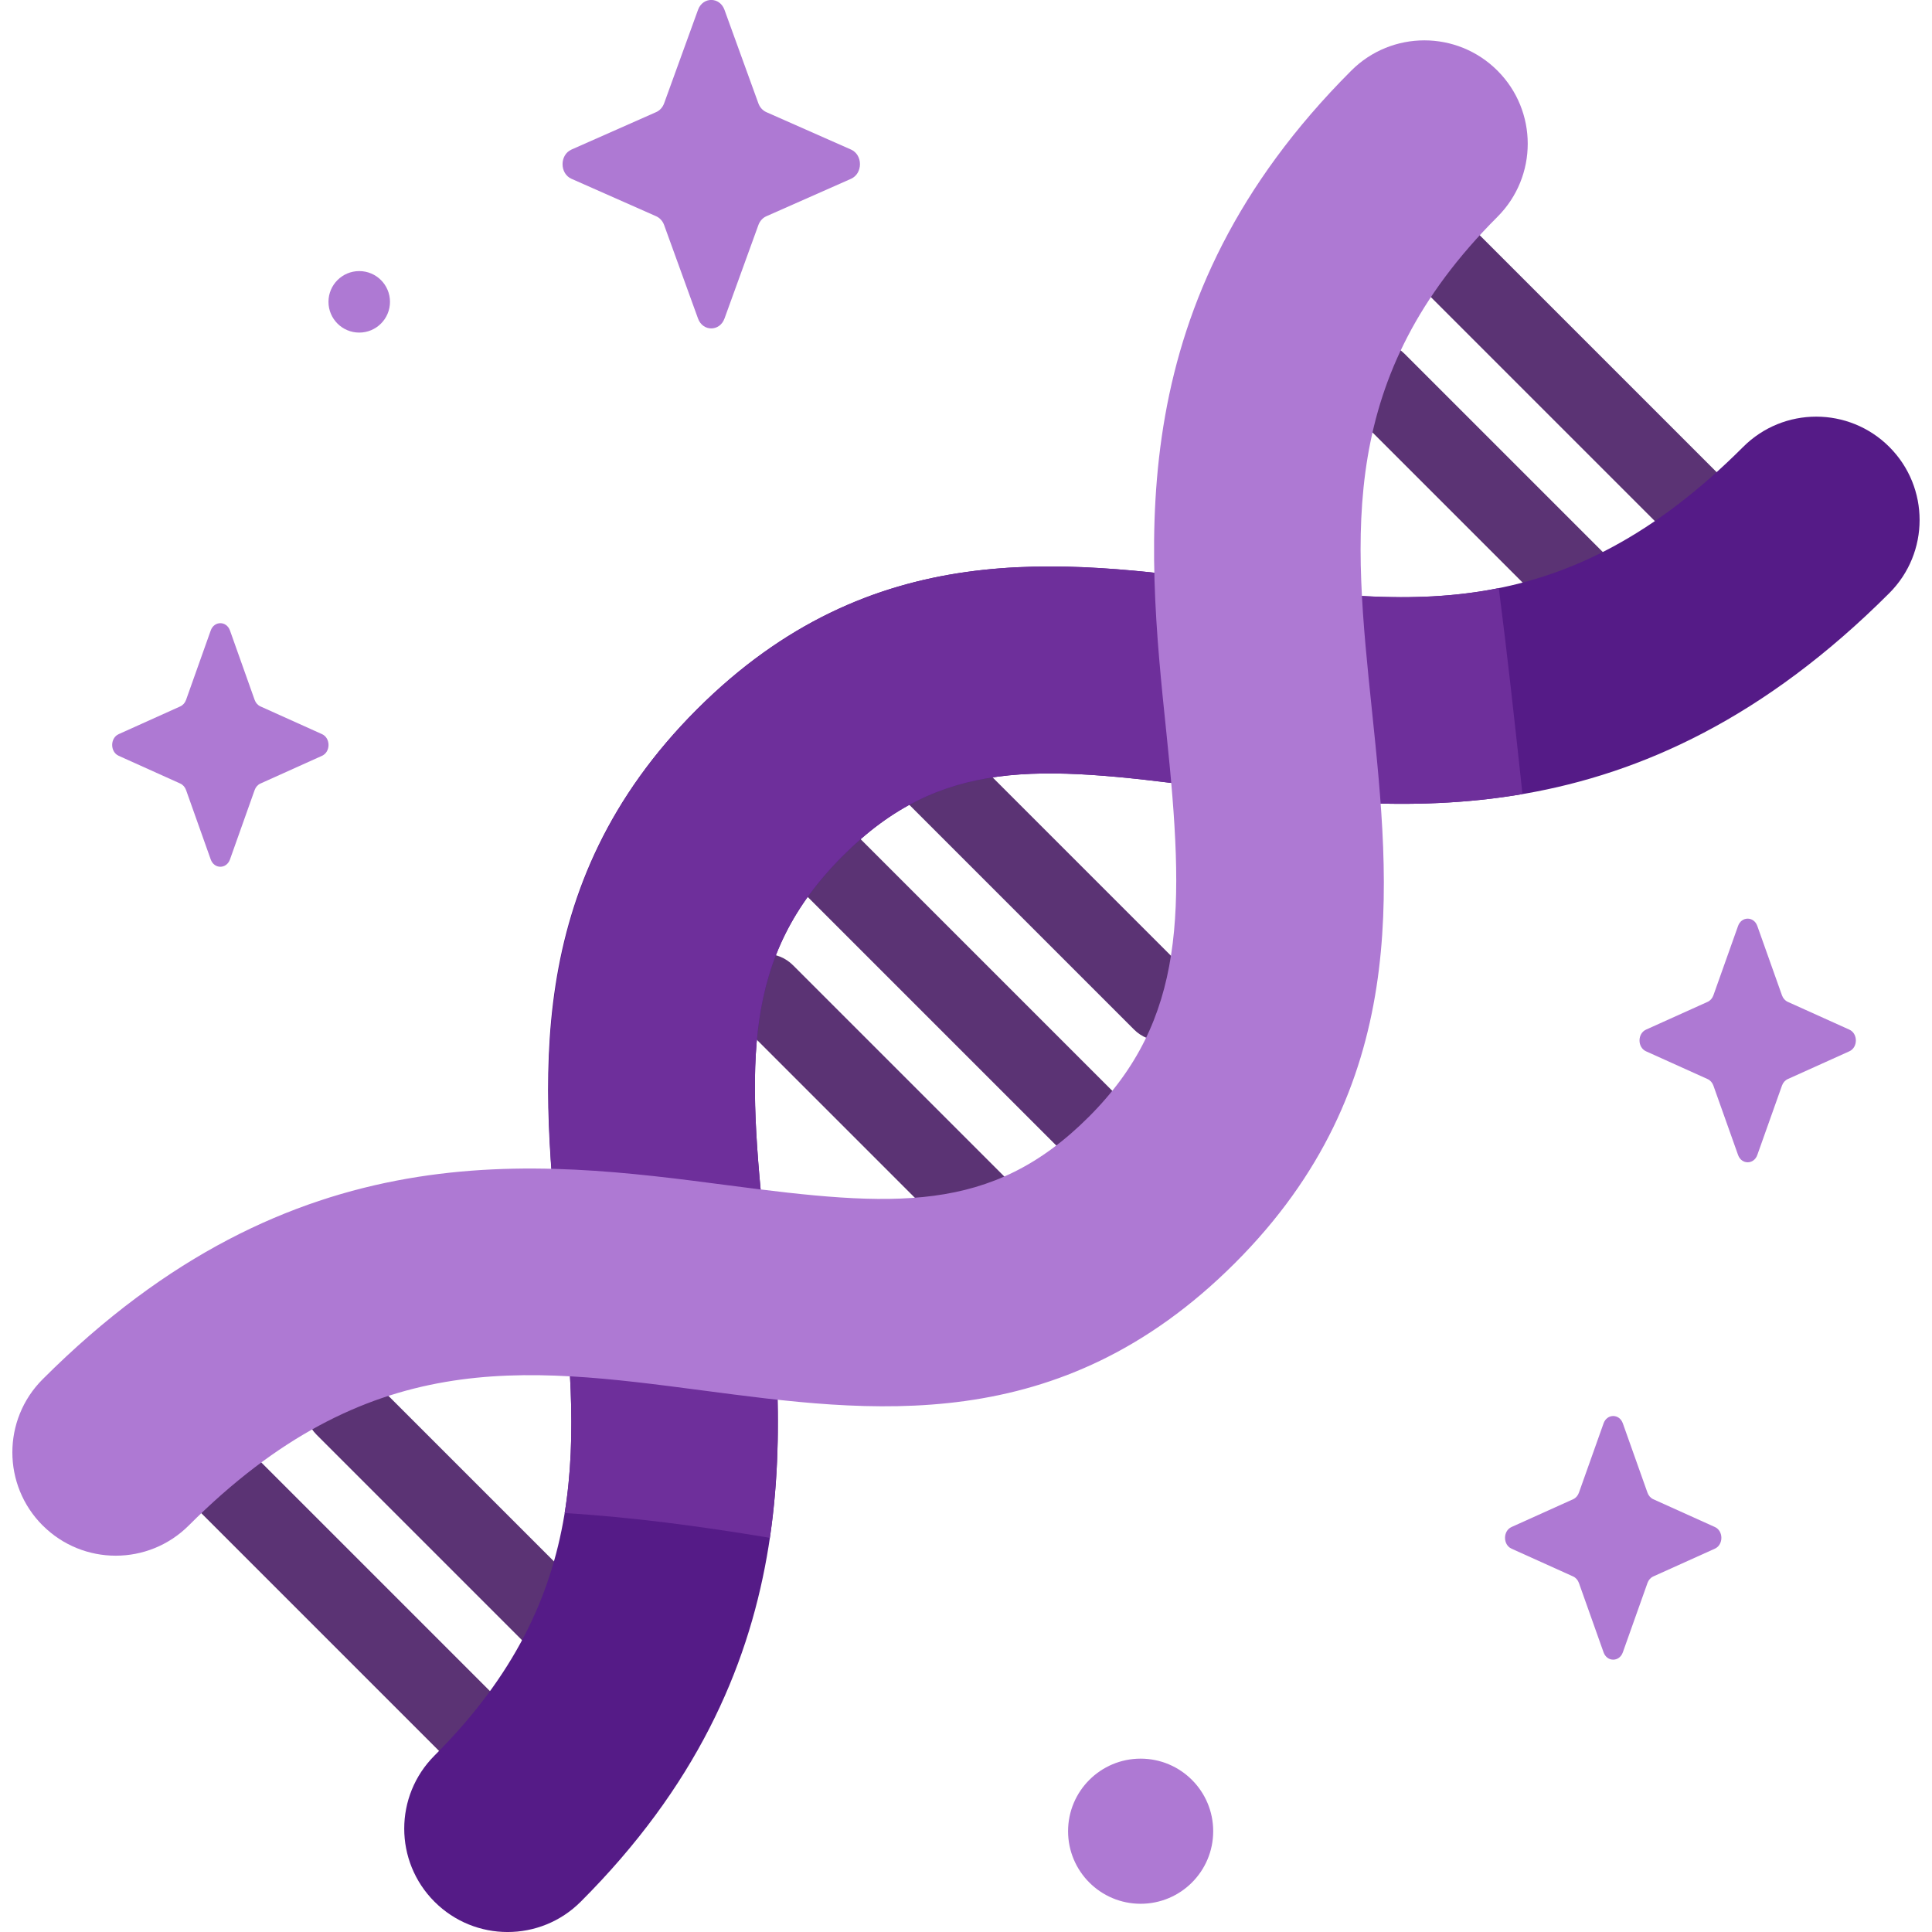
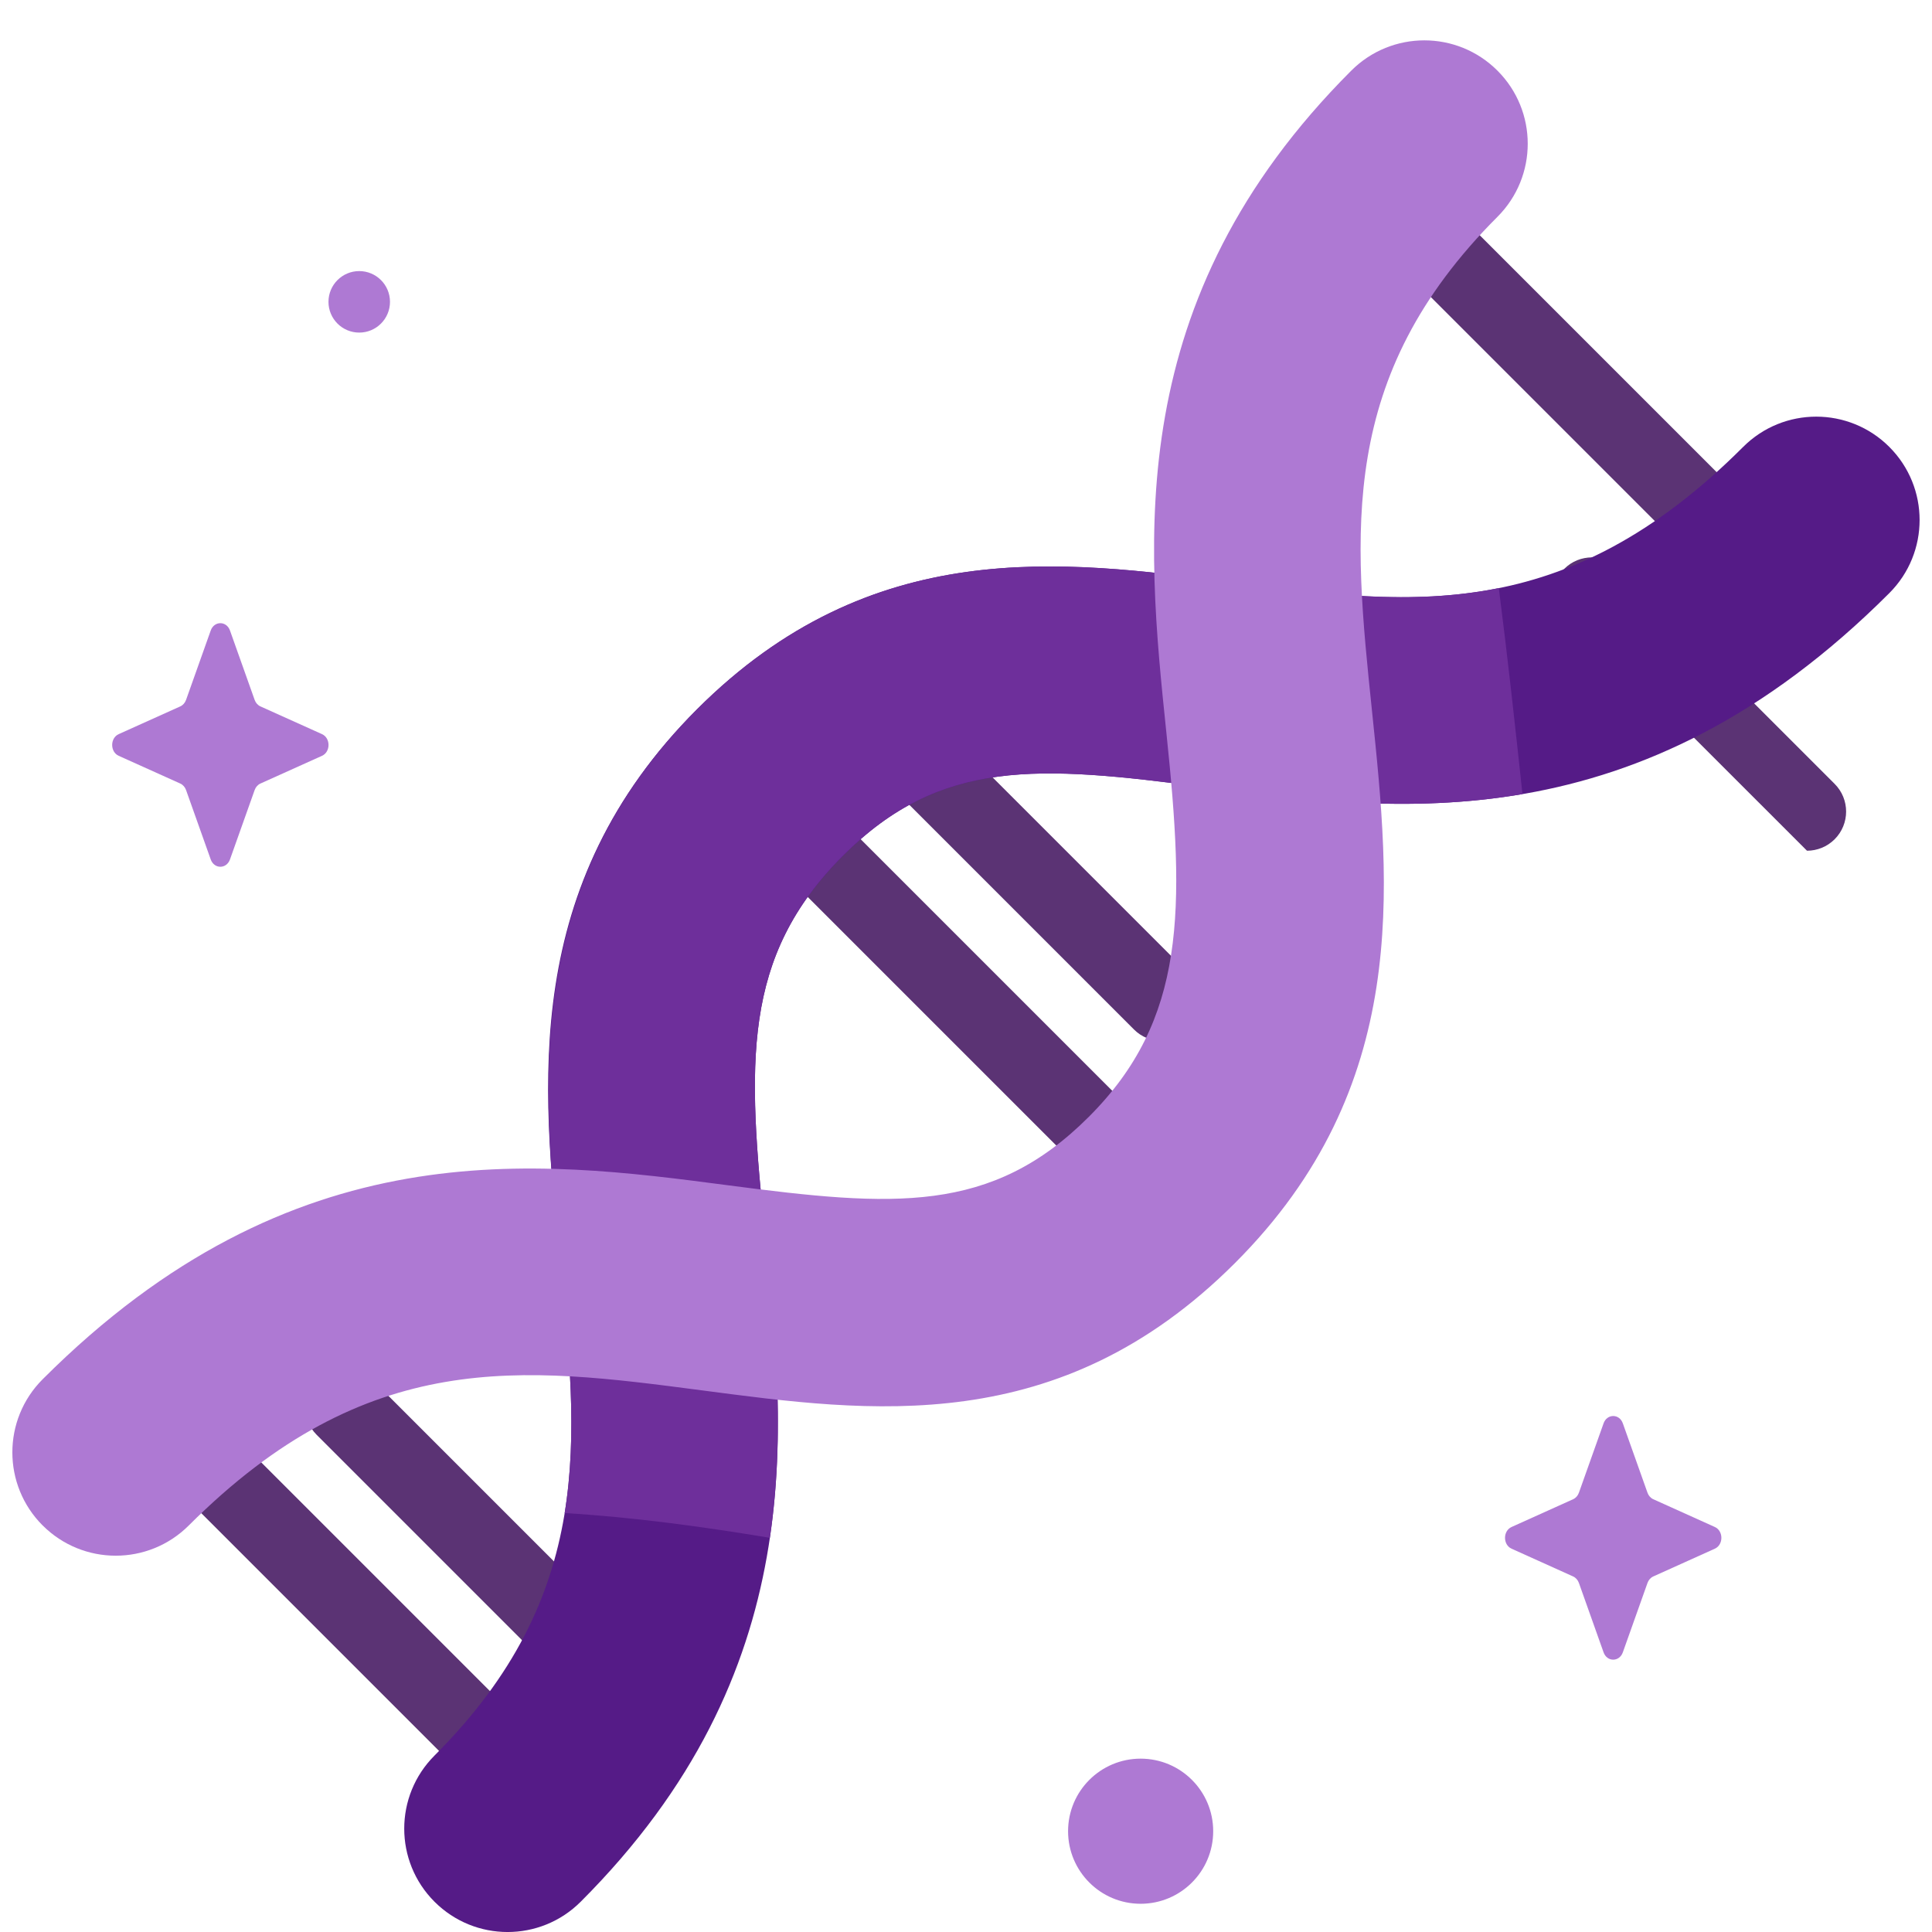
<svg xmlns="http://www.w3.org/2000/svg" id="Capa_1" version="1.1" viewBox="0 0 512 512">
  <defs>
    <style>
      .st0 {
        fill: #5b3374;
      }

      .st1 {
        fill: #551b87;
      }

      .st2 {
        fill: #ae79d3;
      }

      .st3 {
        fill: #6e2f9b;
      }
    </style>
  </defs>
  <g>
    <path class="st0" d="M292.9,312.26c-2.65,0-5.31-1.01-7.33-3.04l-77.72-77.72c-4.05-4.05-4.05-10.62,0-14.67,4.05-4.05,10.62-4.05,14.67,0l77.72,77.72c4.05,4.05,4.05,10.62,0,14.67-2.02,2.02-4.68,3.04-7.33,3.04h0Z" />
-     <path class="st0" d="M259.82,330.51c-2.65,0-5.31-1.01-7.33-3.04l-56.99-56.99c-4.05-4.05-4.05-10.62,0-14.67,4.05-4.05,10.62-4.05,14.67,0l56.99,56.99c4.05,4.05,4.05,10.62,0,14.67-2.02,2.02-4.68,3.04-7.33,3.04h0Z" />
    <path class="st0" d="M454.96,150.21c-2.65,0-5.31-1.01-7.33-3.04l-72.37-72.37c-4.05-4.05-4.05-10.62,0-14.67,4.05-4.05,10.62-4.05,14.67,0l72.37,72.37c4.05,4.05,4.05,10.62,0,14.67-2.02,2.02-4.68,3.04-7.33,3.04h0Z" />
-     <path class="st0" d="M421.87,168.46c-2.65,0-5.31-1.01-7.33-3.04l-56.99-56.99c-4.05-4.05-4.05-10.62,0-14.67,4.05-4.05,10.62-4.05,14.67,0l56.99,56.99c4.05,4.05,4.05,10.62,0,14.67-2.02,2.02-4.68,3.04-7.33,3.04h0Z" />
+     <path class="st0" d="M421.87,168.46c-2.65,0-5.31-1.01-7.33-3.04c-4.05-4.05-4.05-10.62,0-14.67,4.05-4.05,10.62-4.05,14.67,0l56.99,56.99c4.05,4.05,4.05,10.62,0,14.67-2.02,2.02-4.68,3.04-7.33,3.04h0Z" />
    <path class="st0" d="M307.84,275.86c-2.65,0-5.31-1.01-7.33-3.04l-59.56-59.56c-4.05-4.05-4.05-10.62,0-14.67,4.05-4.05,10.62-4.05,14.67,0l59.56,59.56c4.05,4.05,4.05,10.62,0,14.67-2.02,2.02-4.68,3.04-7.33,3.04Z" />
    <path class="st0" d="M130.9,474.27c-2.65,0-5.31-1.01-7.33-3.04l-73.88-73.88c-4.05-4.05-4.05-10.62,0-14.67,4.05-4.05,10.62-4.05,14.67,0l73.88,73.88c4.05,4.05,4.05,10.62,0,14.67-2.02,2.02-4.68,3.04-7.33,3.04Z" />
    <path class="st0" d="M145.83,437.86c-2.65,0-5.31-1.01-7.33-3.04l-54.61-54.61c-4.05-4.05-4.05-10.62,0-14.67,4.05-4.05,10.62-4.05,14.67,0l54.61,54.61c4.05,4.05,4.05,10.62,0,14.67-2.02,2.02-4.68,3.04-7.33,3.04Z" />
    <path class="st1" d="M115.15,503.98c-10.7-10.7-10.7-28.04,0-38.74,42.46-42.46,38.18-83.54,33.23-131.11-4.85-46.63-10.35-99.48,36.32-146.14,46.21-46.21,96.75-39.59,141.34-33.74,47.49,6.22,88.51,11.6,135.91-35.81,10.7-10.7,28.04-10.7,38.74,0,10.7,10.7,10.7,28.04,0,38.74-66.49,66.49-130.41,58.12-181.77,51.39-43.66-5.72-69.62-7.7-95.48,18.16-26.9,26.9-25.45,54.78-20.56,101.73,5.31,51.07,11.92,114.62-48.99,175.52-10.7,10.7-28.04,10.7-38.74,0Z" />
    <path class="st3" d="M397.21,155.85h0c-23.18,4.67-46.28,1.65-71.17-1.61-44.59-5.84-95.13-12.46-141.34,33.74s-41.17,99.51-36.32,146.14c2.45,23.56,4.73,45.53,1.26,66.86h0c18.19,1.09,36.31,3.56,54.38,6.56,0,0,0,0,0,0,4.15-28.08,1.36-54.97-1.15-79.08-4.88-46.94-6.34-74.81,20.54-101.71,0,0,.02-.02.02-.02.02-.02.04-.03.05-.05,25.84-25.8,51.8-23.82,95.43-18.11,25.49,3.34,54.08,7.08,84.54,1.88,0,0,.01,0,.02,0-1.95-18.21-3.94-36.42-6.27-54.59Z" />
    <path class="st2" d="M11.3,404.26c-10.7-10.7-10.7-28.04,0-38.74,66.49-66.49,130.41-58.12,181.77-51.39,43.66,5.72,69.62,7.7,95.48-18.16s25.45-54.78,20.56-101.73c-5.31-51.06-11.92-114.61,48.99-175.52,10.7-10.7,28.04-10.7,38.74,0s10.7,28.04,0,38.74c-42.46,42.45-38.18,83.54-33.23,131.11,4.85,46.63,10.35,99.48-36.32,146.14s-96.75,39.59-141.34,33.74c-47.49-6.22-88.51-11.6-135.91,35.8-10.7,10.7-28.04,10.7-38.74,0h0Z" />
  </g>
  <g>
    <circle class="st2" cx="302.28" cy="485.29" r="19.23" />
    <circle class="st2" cx="95.2" cy="79.99" r="8.15" />
    <g>
      <path class="st2" d="M60.95,167.1l6.53,18.37c.28.79.83,1.41,1.53,1.73l16.32,7.35c2.31,1.04,2.31,4.71,0,5.75l-16.32,7.35c-.7.32-1.25.94-1.53,1.73l-6.53,18.37c-.92,2.6-4.19,2.6-5.11,0l-6.53-18.37c-.28-.79-.83-1.41-1.53-1.73l-16.32-7.35c-2.31-1.04-2.31-4.71,0-5.75l16.32-7.35c.7-.32,1.25-.94,1.53-1.73l6.53-18.37c.92-2.6,4.19-2.6,5.11,0Z" />
-       <path class="st2" d="M465.71,245.4l6.53,18.37c.28.79.83,1.41,1.53,1.73l16.32,7.36c2.31,1.04,2.31,4.71,0,5.75l-16.32,7.36c-.7.32-1.25.94-1.53,1.73l-6.53,18.37c-.92,2.6-4.19,2.6-5.11,0l-6.53-18.37c-.28-.79-.83-1.41-1.53-1.73l-16.32-7.36c-2.31-1.04-2.31-4.71,0-5.75l16.32-7.36c.7-.32,1.25-.94,1.53-1.73l6.53-18.37c.92-2.6,4.19-2.6,5.11,0h0Z" />
      <path class="st2" d="M430.07,377.21l6.53,18.37c.28.79.83,1.41,1.53,1.73l16.32,7.36c2.31,1.04,2.31,4.71,0,5.75l-16.32,7.36c-.7.32-1.25.94-1.53,1.73l-6.53,18.37c-.92,2.6-4.19,2.6-5.11,0l-6.53-18.37c-.28-.79-.83-1.41-1.53-1.73l-16.32-7.36c-2.31-1.04-2.31-4.71,0-5.75l16.32-7.36c.7-.32,1.25-.94,1.53-1.73l6.53-18.37c.92-2.6,4.19-2.6,5.11,0Z" />
-       <path class="st2" d="M192,2.62l8.98,24.77c.38,1.06,1.15,1.9,2.11,2.33l22.43,9.91c3.17,1.4,3.17,6.35,0,7.76l-22.43,9.92c-.96.42-1.72,1.26-2.11,2.33l-8.98,24.77c-1.27,3.5-5.75,3.5-7.02,0l-8.98-24.77c-.38-1.06-1.15-1.9-2.11-2.33l-22.43-9.92c-3.17-1.4-3.17-6.35,0-7.76l22.43-9.92c.96-.42,1.72-1.26,2.11-2.33l8.98-24.77c1.27-3.5,5.75-3.5,7.02,0Z" />
    </g>
  </g>
</svg>